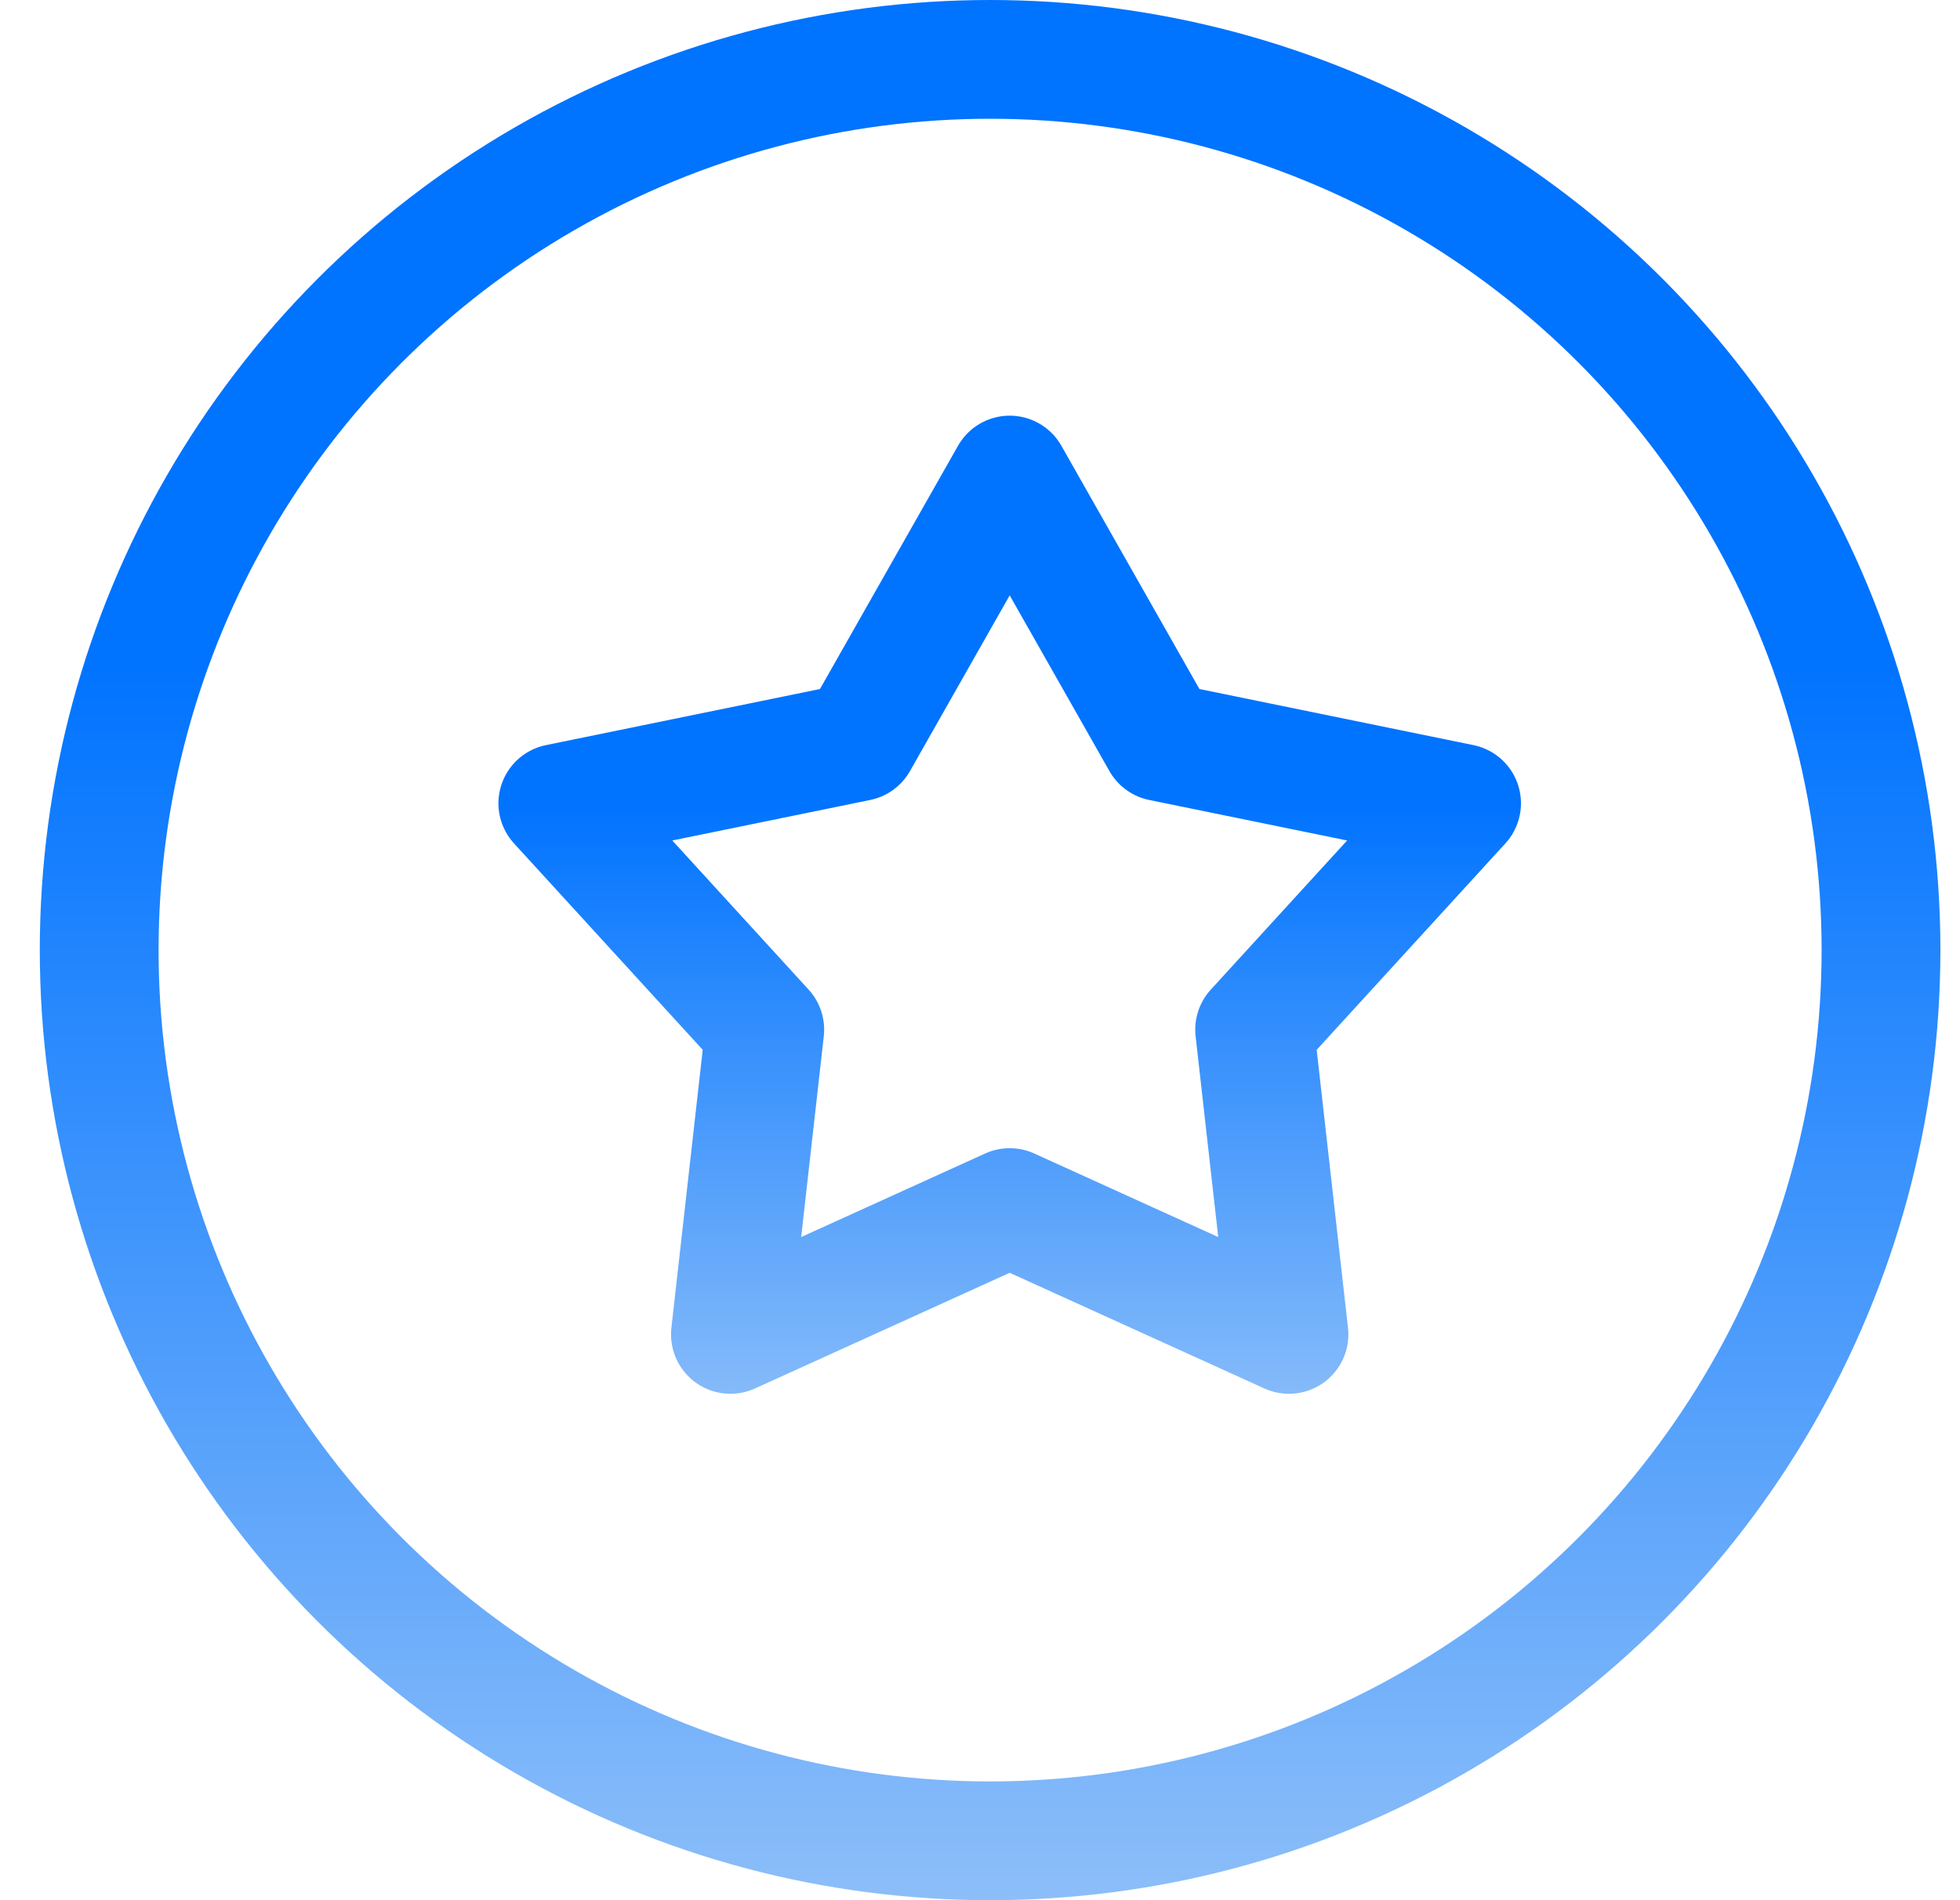
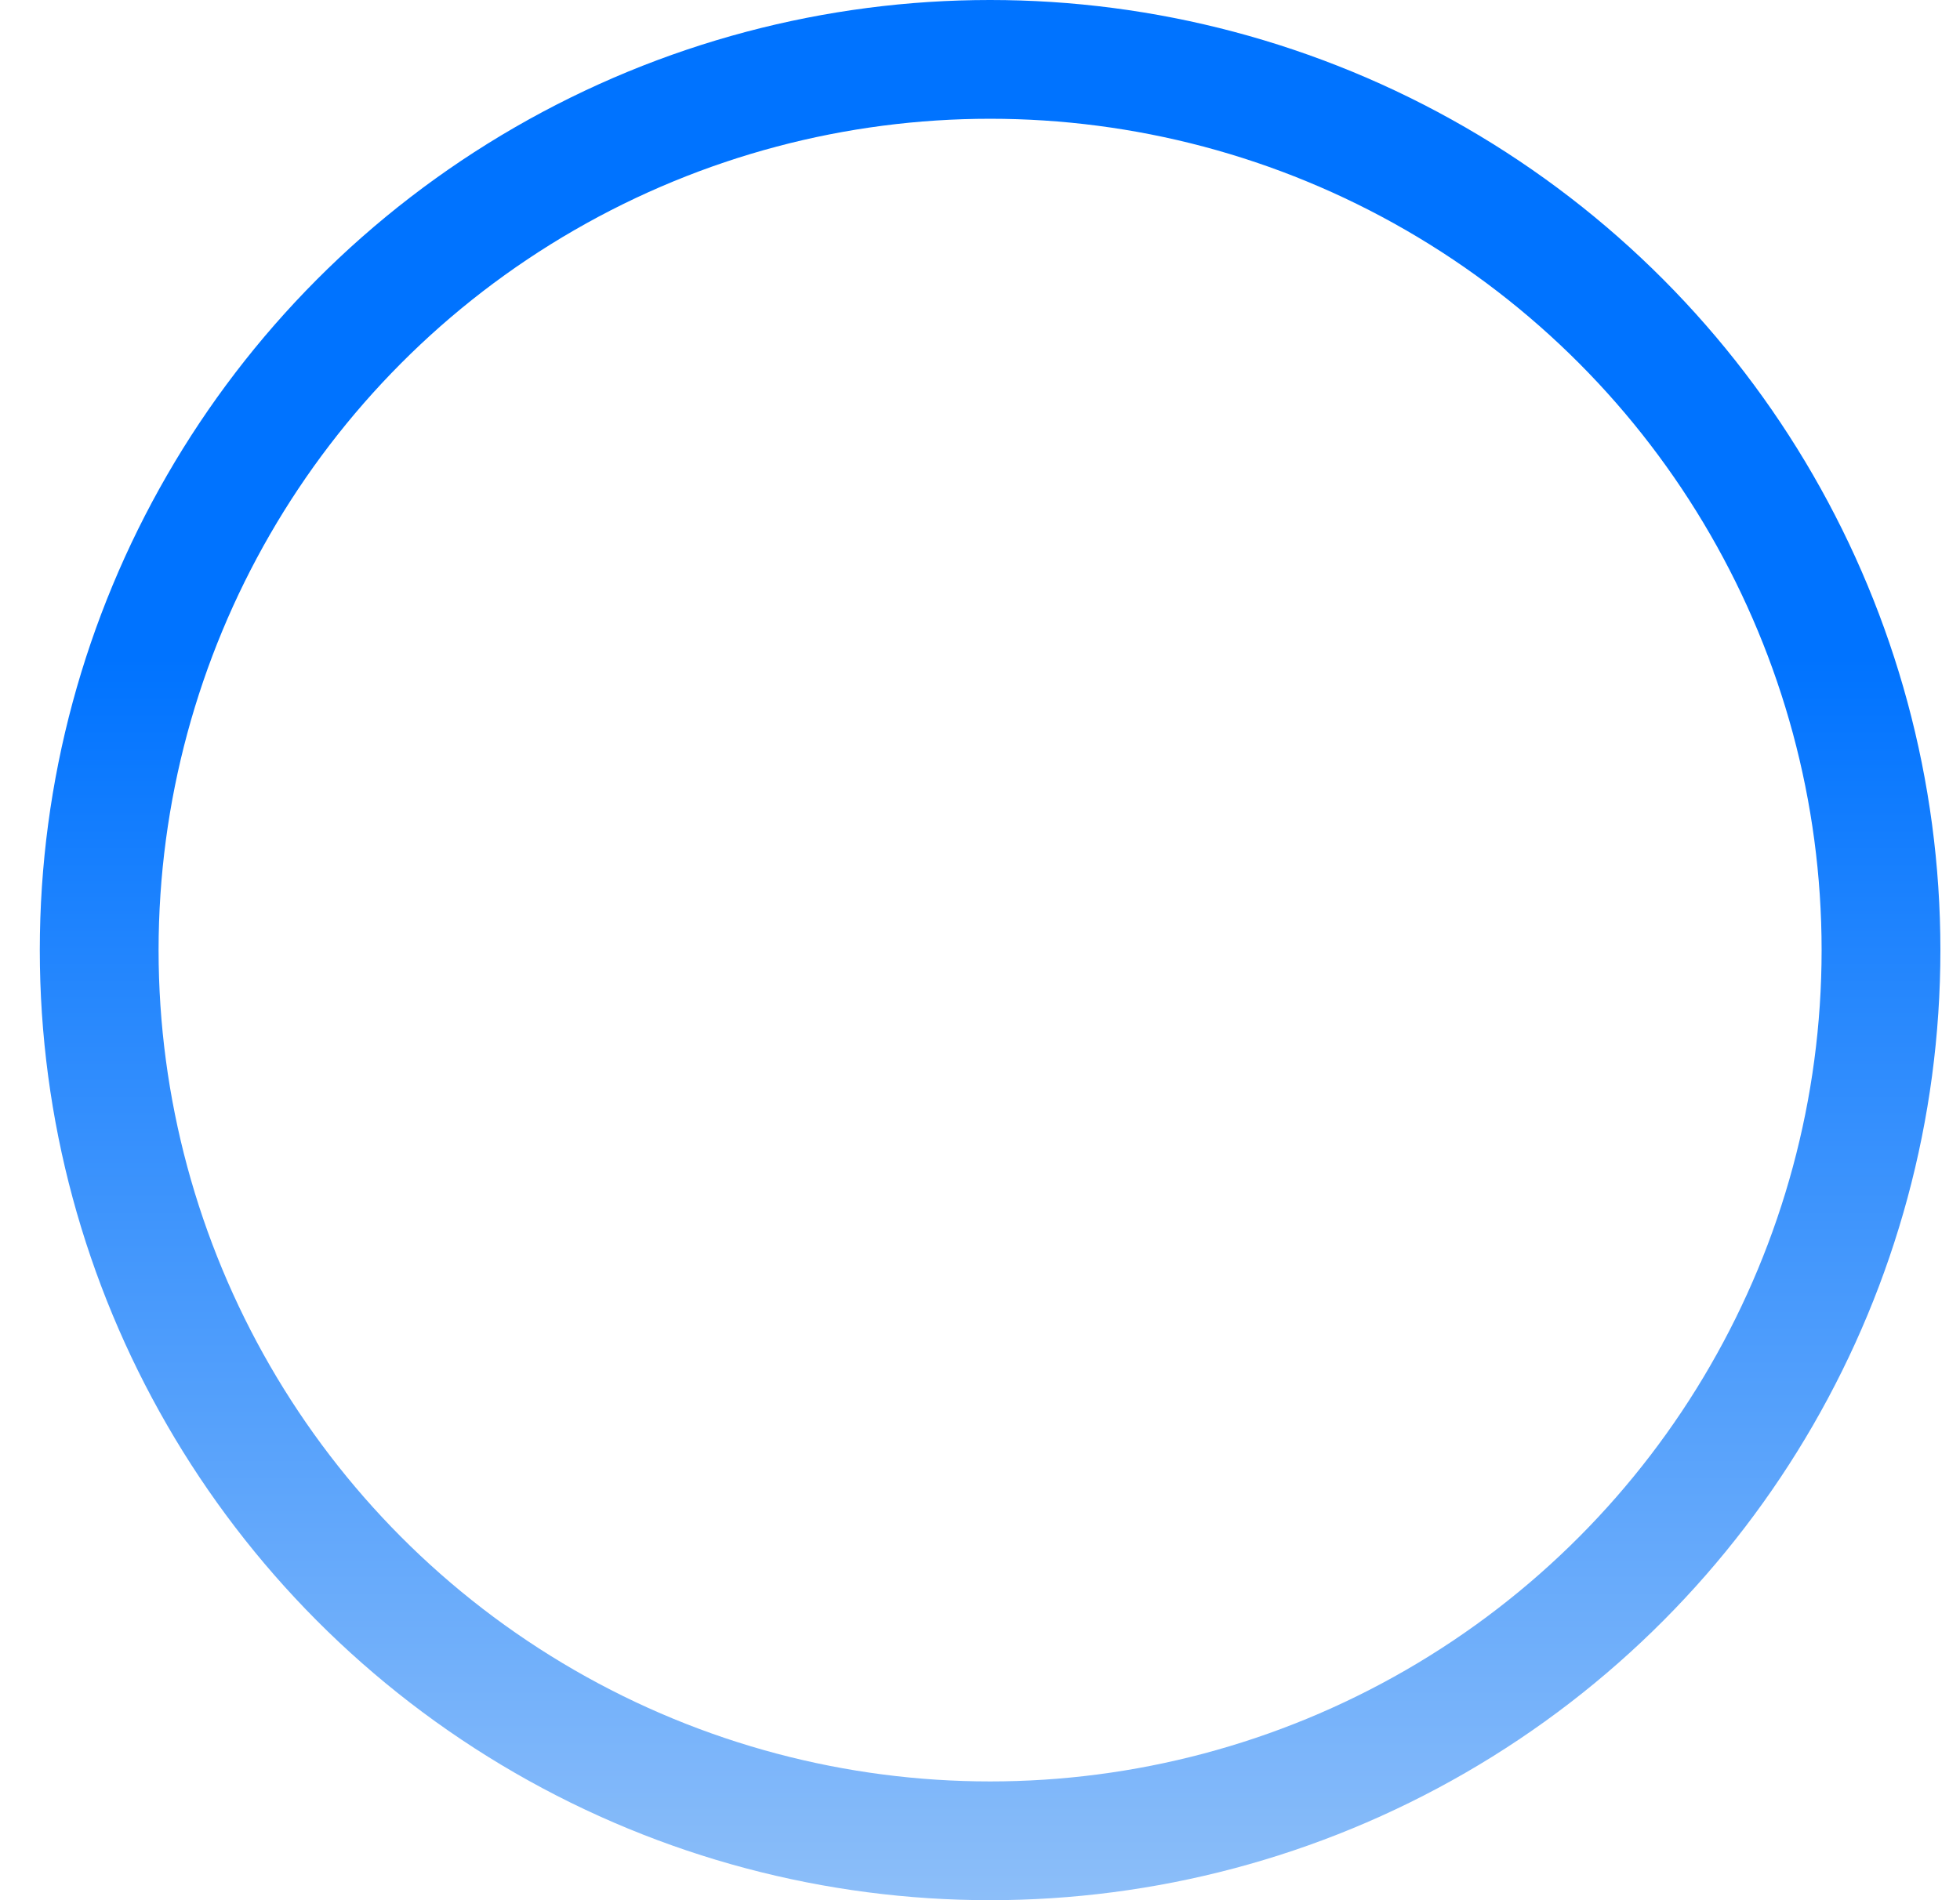
<svg xmlns="http://www.w3.org/2000/svg" width="33" height="32" viewBox="0 0 33 32" fill="none">
  <circle cx="16.67" cy="16" r="15" stroke="url(#paint0_linear_3928_54714)" stroke-width="2" />
-   <path d="M17 8L19.549 12.492L24.608 13.528L21.124 17.34L21.702 22.472L17 20.336L12.298 22.472L12.876 17.34L9.392 13.528L14.451 12.492L17 8Z" stroke="url(#paint1_linear_3928_54714)" stroke-width="2" stroke-linejoin="round" />
  <defs>
    <linearGradient id="paint0_linear_3928_54714" x1="16.67" y1="3.05176e-05" x2="16.67" y2="32" gradientUnits="userSpaceOnUse">
      <stop offset="0.346" stop-color="#0073FF" />
      <stop offset="1" stop-color="#8CBEF9" />
    </linearGradient>
    <linearGradient id="paint1_linear_3928_54714" x1="17" y1="8" x2="17" y2="24" gradientUnits="userSpaceOnUse">
      <stop offset="0.346" stop-color="#0073FF" />
      <stop offset="1" stop-color="#8CBEF9" />
    </linearGradient>
  </defs>
</svg>